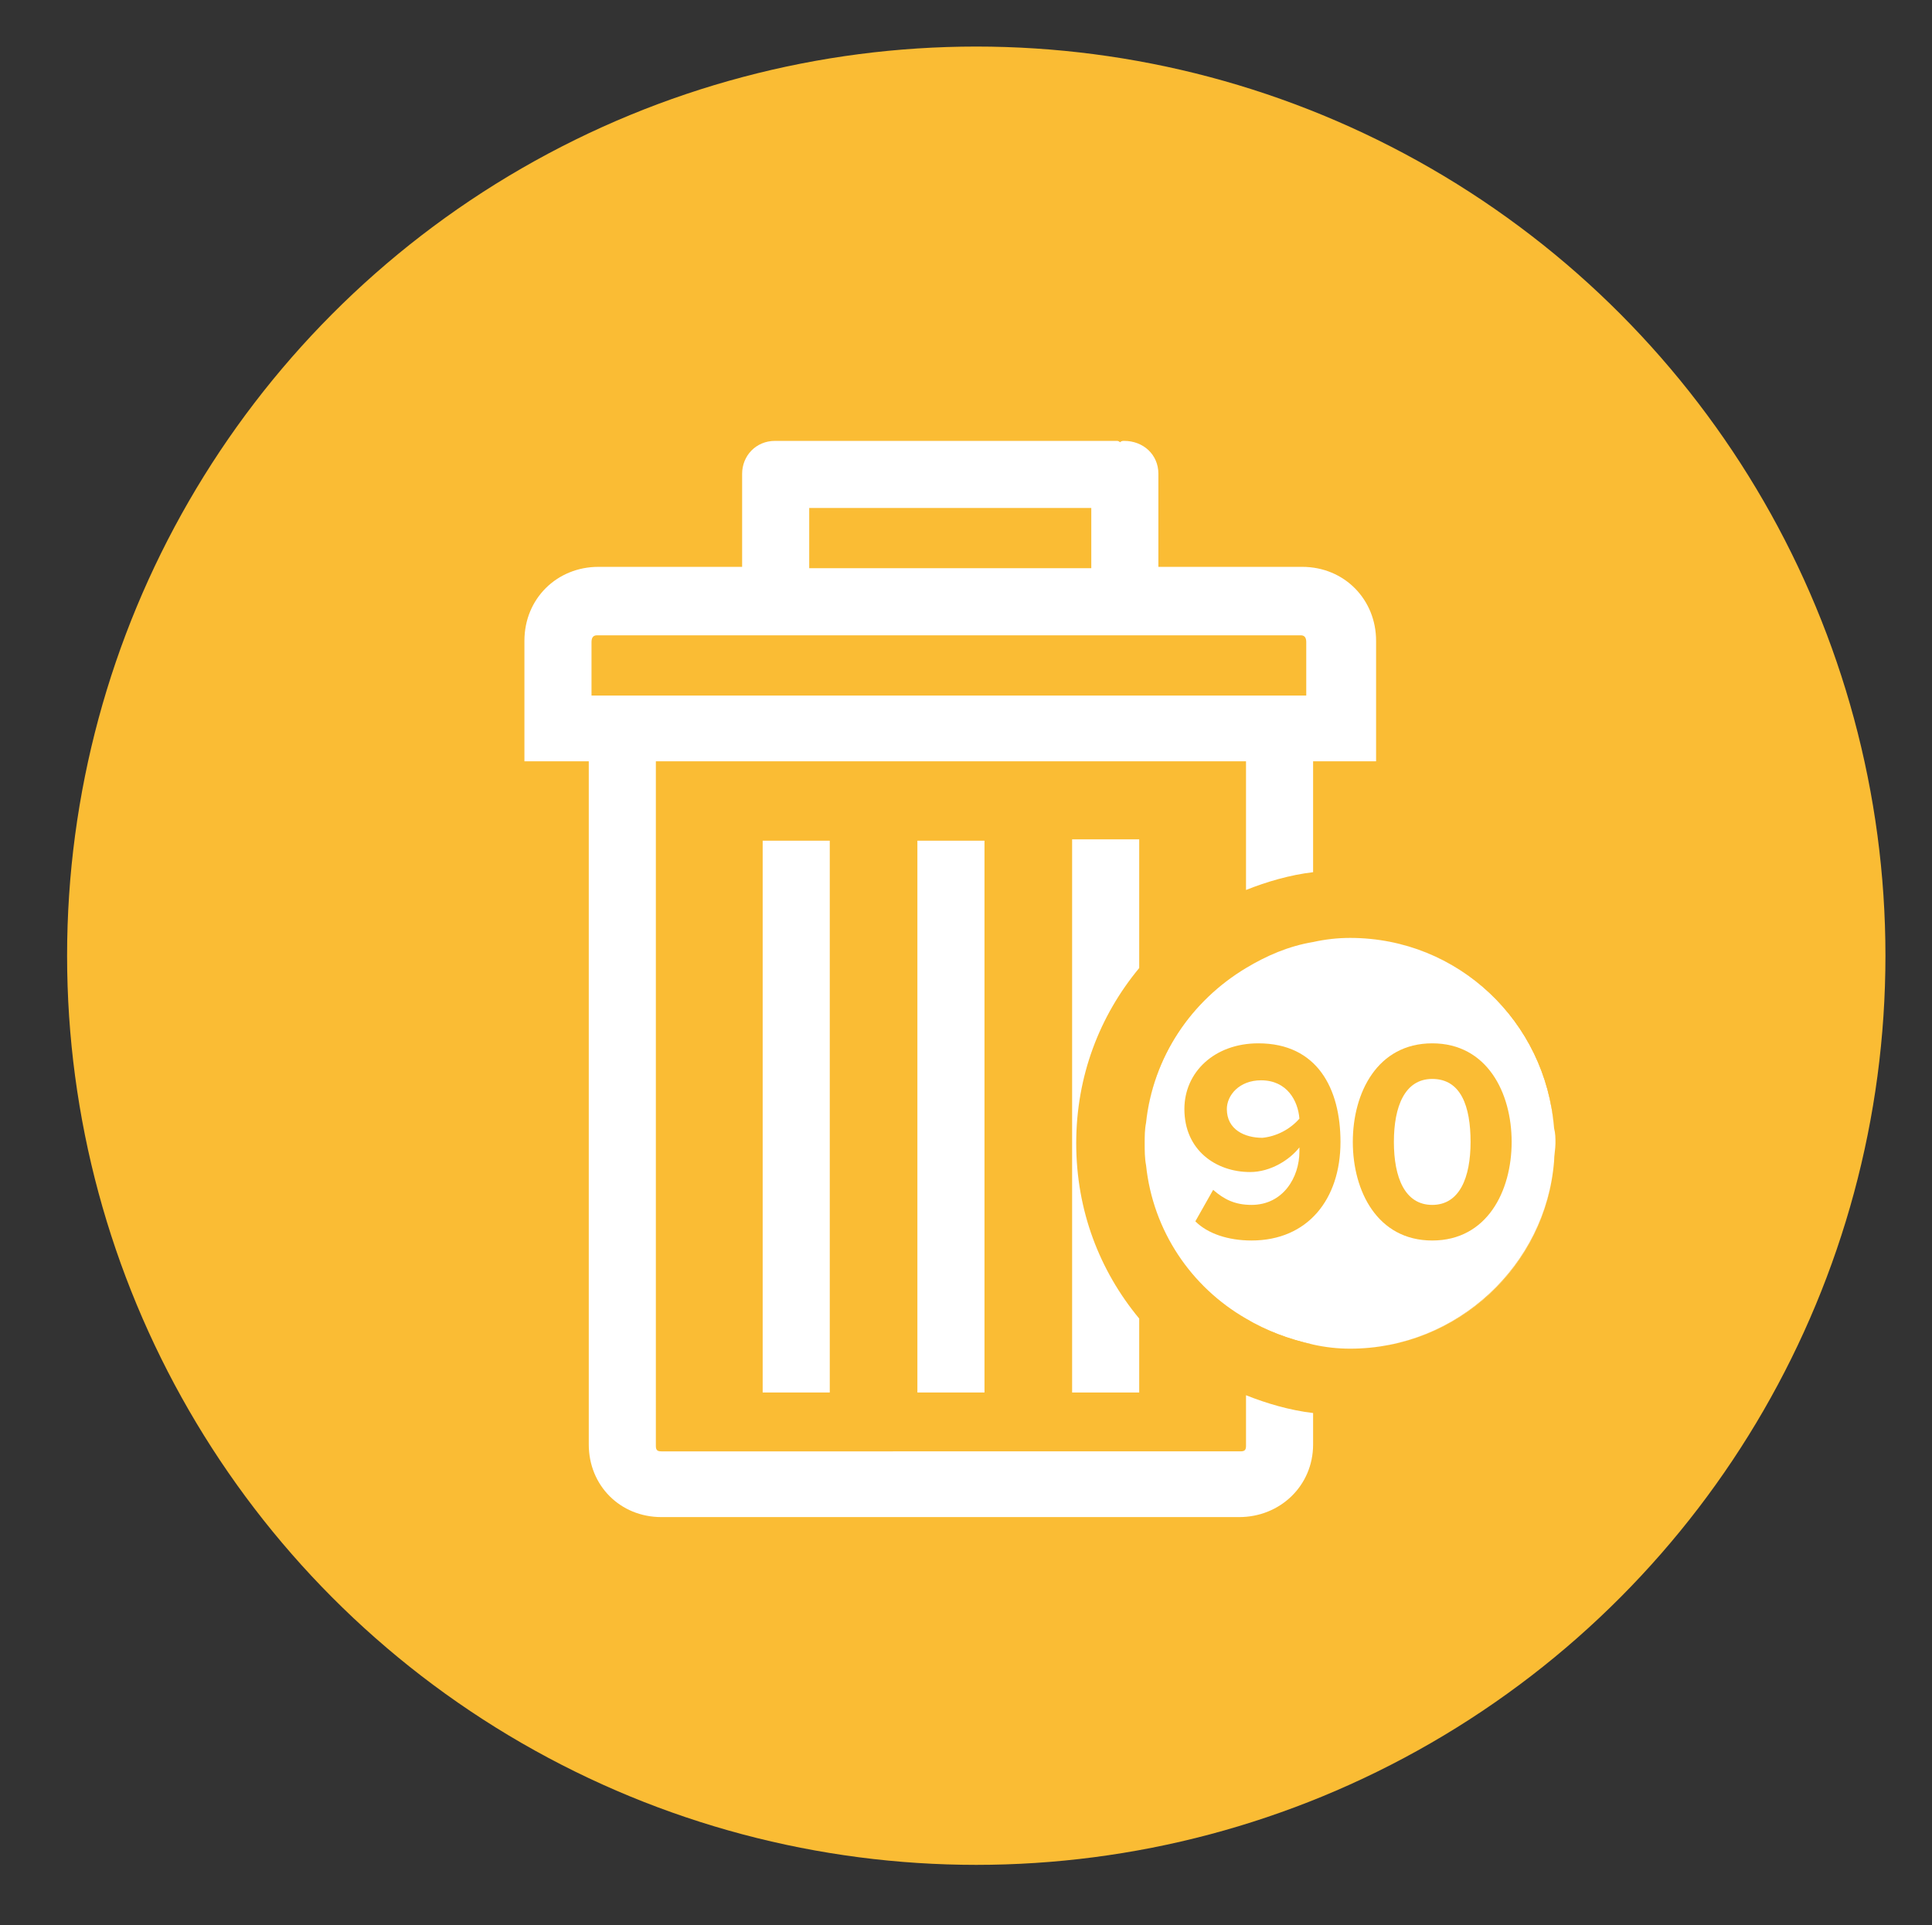
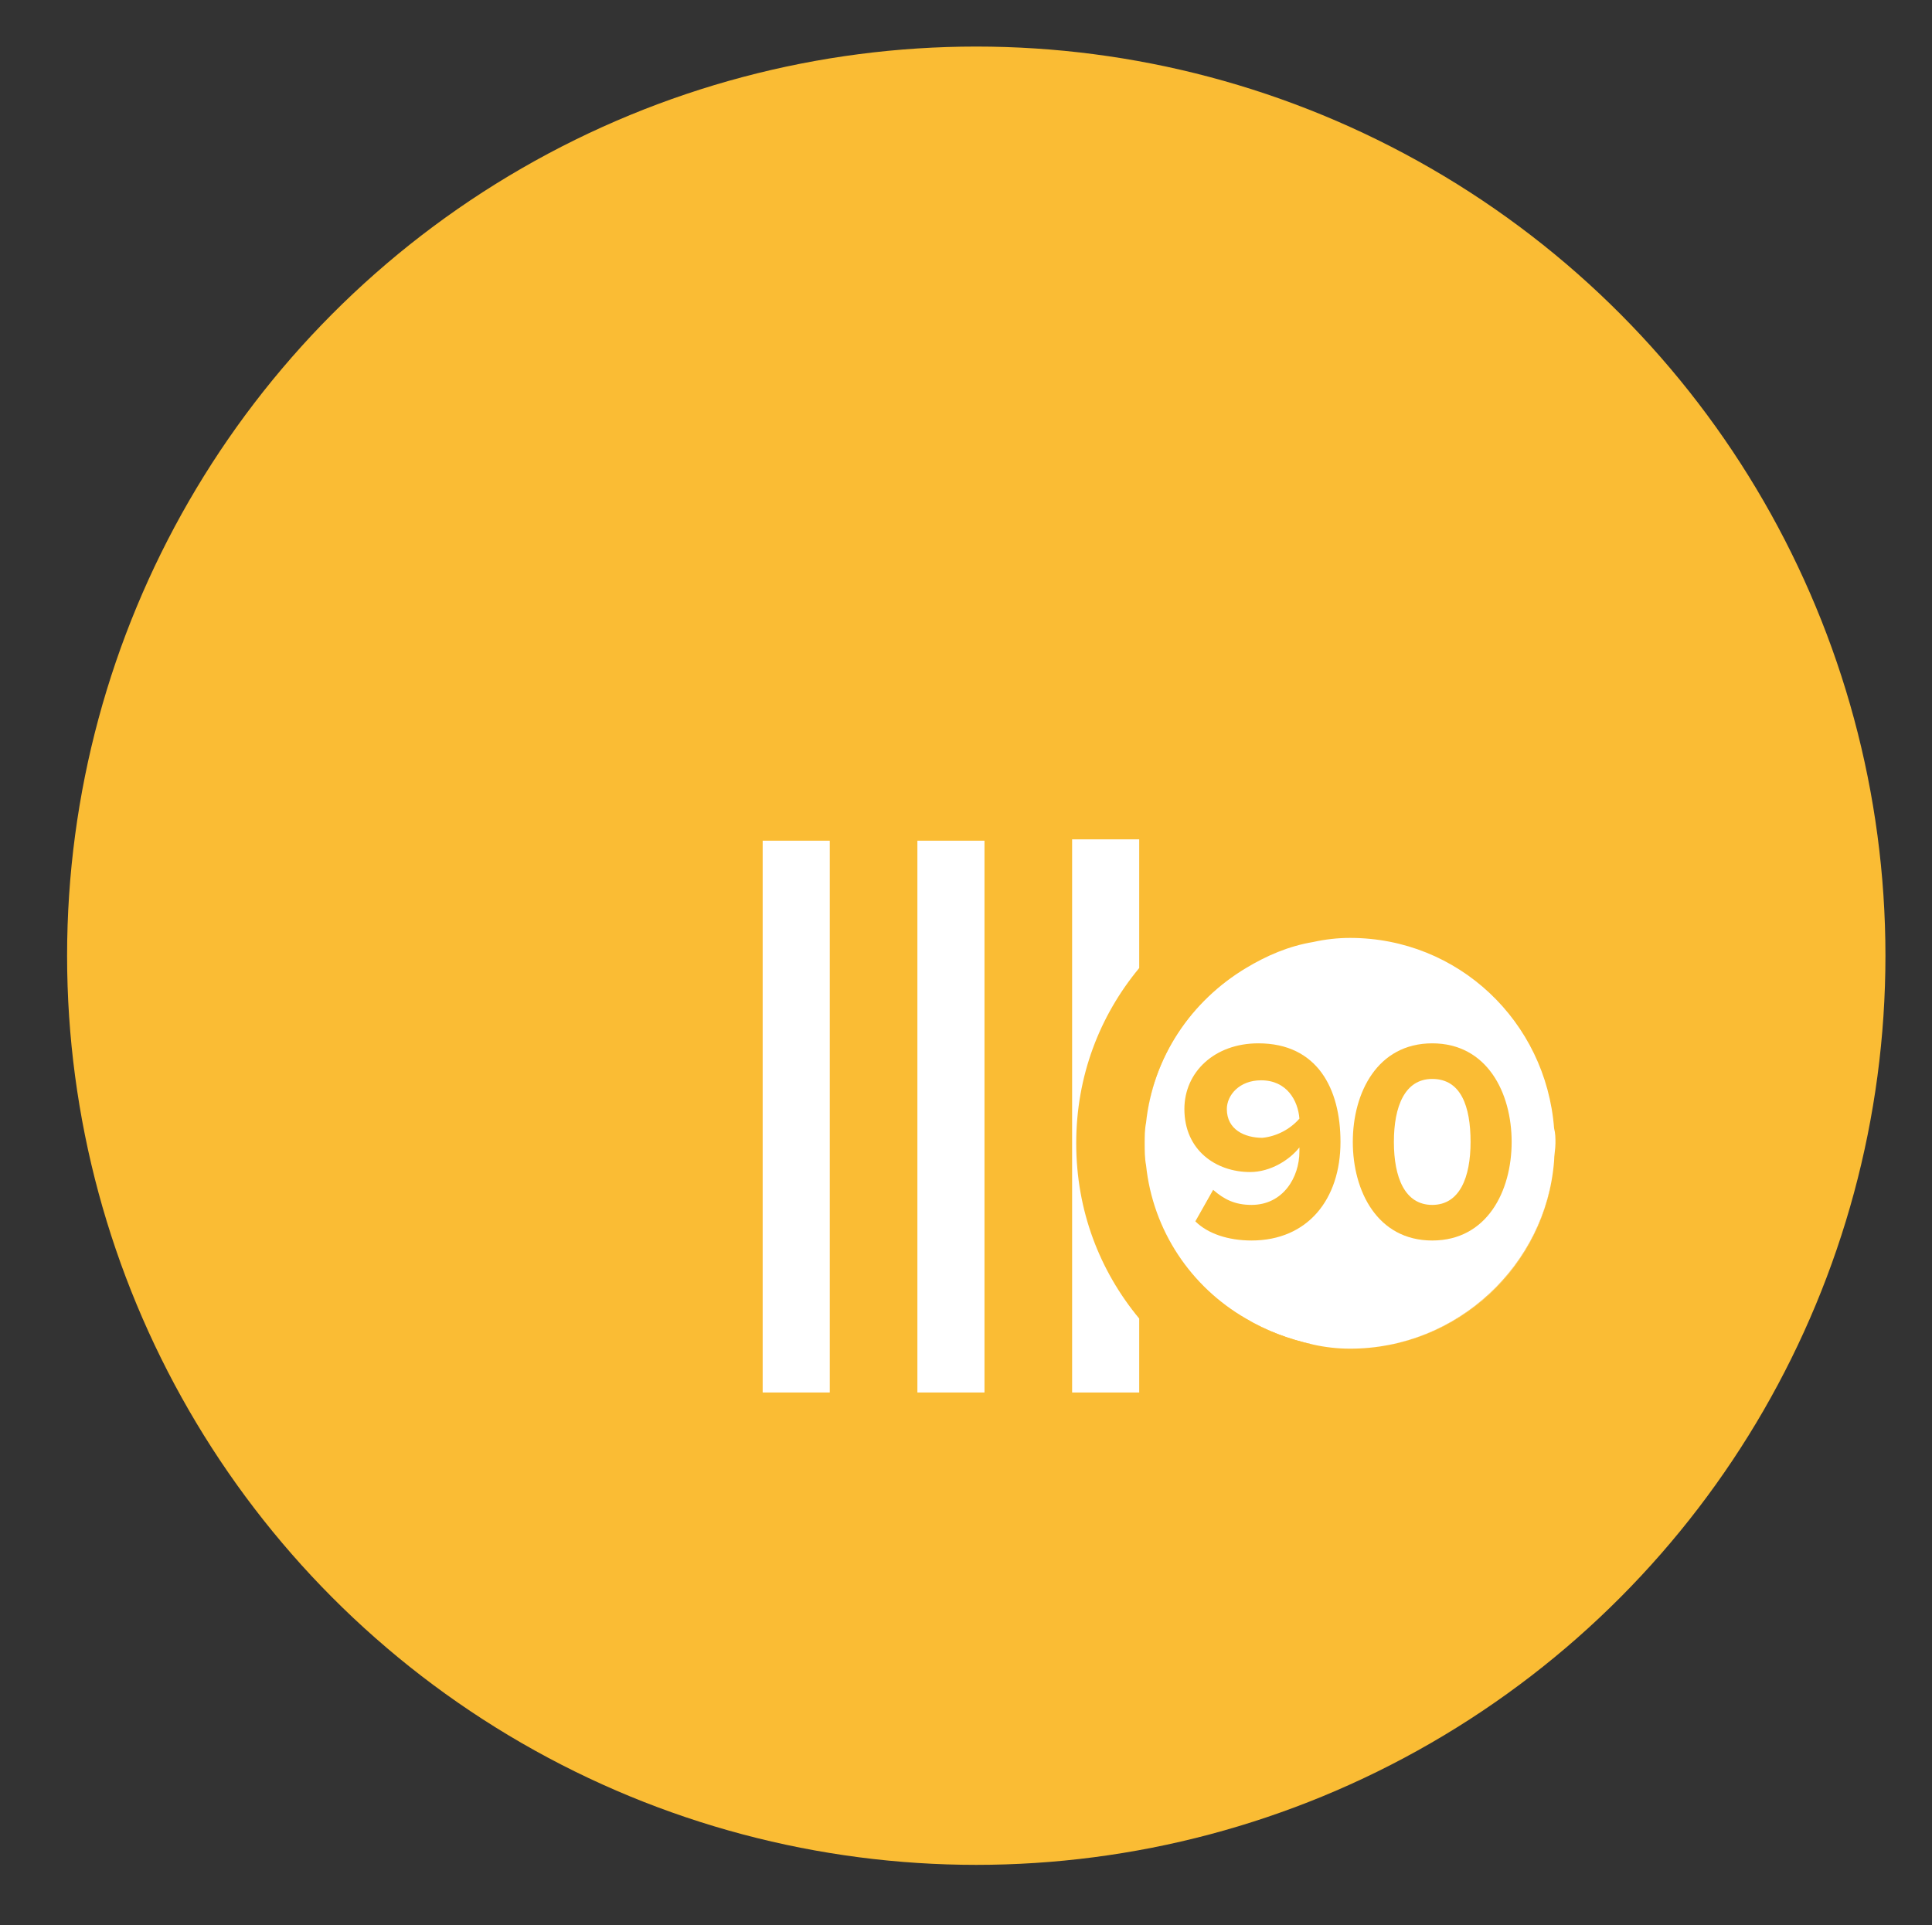
<svg xmlns="http://www.w3.org/2000/svg" version="1.1" id="Capa_1" x="0px" y="0px" viewBox="0 0 141.1 140.6" style="enable-background:new 0 0 141.1 140.6;" xml:space="preserve">
  <rect x="0" y="0" width="141.1" height="140.6" fill="#333333" stroke="none" />
  <style type="text/css">
	.st0{fill:#FABC34;}
	.st1{fill:none;}
	.st2{fill:#FFFFFF;}
</style>
  <circle id="XMLID_913_" class="st0" cx="71.3" cy="69.8" r="66.4" />
  <path id="XMLID_37_" class="st1" d="M95.6,46.9c0-0.3-0.1-0.5-0.4-0.5H43.7c-0.3,0-0.4,0.2-0.4,0.5v3.9h52.3V46.9z" />
  <rect id="XMLID_25_" x="59.1" y="37.1" class="st1" width="20.6" height="4.4" />
  <path id="XMLID_22_" class="st1" d="M83.3,96.3v5.4h-4.9V61.4h4.9v9.4c2.1-2.5,4.7-4.4,7.7-5.7v-9.4H47.9v49.9  c0,0.3,0.1,0.4,0.4,0.4h42.2c0.3,0,0.4-0.1,0.4-0.4v-3.6C87.9,100.7,85.3,98.7,83.3,96.3z M60.6,101.7h-4.9V61.4h4.9V101.7z   M71.9,101.7H67V61.4h4.9V101.7z" />
  <path id="XMLID_27_" class="st1" d="M113.5,84.8c0-0.4,0.1-0.9,0.1-1.3c0-0.4,0-0.7-0.1-1.1c0,0.4,0.1,0.7,0.1,1.1  C113.6,83.9,113.6,84.4,113.5,84.8z" />
-   <path id="XMLID_28_" class="st1" d="M83.7,82c-0.1,0.5-0.1,1-0.1,1.5c0,0.5,0,1.1,0.1,1.6c-0.1-0.5-0.1-1-0.1-1.6  C83.6,83,83.7,82.5,83.7,82z" />
  <path id="XMLID_29_" class="st1" d="M98.6,68.5C98.6,68.5,98.6,68.5,98.6,68.5C98.6,68.5,98.6,68.5,98.6,68.5L98.6,68.5z" />
-   <path id="XMLID_32_" class="st2" d="M91,105.6c0,0.3-0.1,0.4-0.4,0.4H48.3c-0.3,0-0.4-0.1-0.4-0.4V55.6H91V65  c1.5-0.6,3.2-1.1,4.9-1.3v-8.1h4.6v-4.9v-3.9c0-3-2.3-5.4-5.4-5.4H84.6v-6.8c0-1.4-1.1-2.4-2.5-2.4c-0.1,0-0.2,0-0.3,0.1  c0,0-0.1-0.1-0.2-0.1H57h-0.2h-0.2c-1.4,0-2.4,1.1-2.4,2.4v6.8H43.7c-3,0-5.4,2.3-5.4,5.4v3.9v4.9H43v49.9c0,3,2.3,5.3,5.3,5.3h42.2  c3,0,5.4-2.3,5.4-5.3v-2.3c-1.7-0.2-3.4-0.7-4.9-1.3V105.6z M59.1,37.1h20.6v4.4H59.1V37.1z M43.2,50.8v-3.9c0-0.3,0.1-0.5,0.4-0.5  h51.4c0.3,0,0.4,0.2,0.4,0.5v3.9H43.2z" />
  <path id="XMLID_34_" class="st2" d="M78.3,61.4v40.3h4.9v-5.4c-2.9-3.5-4.6-7.9-4.6-12.8s1.7-9.3,4.6-12.8v-9.4H78.3z" />
  <rect id="XMLID_35_" x="67" y="61.4" class="st2" width="4.9" height="40.3" />
  <rect id="XMLID_36_" x="55.7" y="61.4" class="st2" width="4.9" height="40.3" />
  <path id="XMLID_21_" class="st2" d="M113.5,82.4c-0.6-7.8-7-13.9-14.9-13.9c0,0,0,0,0,0c-0.9,0-1.8,0.1-2.7,0.3  c-1.8,0.3-3.4,1-4.9,1.9c-4,2.4-6.8,6.5-7.3,11.3c-0.1,0.5-0.1,1-0.1,1.5c0,0.5,0,1.1,0.1,1.6C84.2,89.9,87,94,91,96.3  c1.5,0.9,3.1,1.5,4.9,1.9c0.9,0.2,1.8,0.3,2.7,0.3c7.8,0,14.3-6,14.9-13.7c0-0.4,0.1-0.9,0.1-1.3C113.6,83.1,113.6,82.8,113.5,82.4z  " />
  <path id="XMLID_45_" class="st0" d="M98.6,98.5c-0.9,0-1.8-0.1-2.7-0.3v0C96.8,98.4,97.7,98.5,98.6,98.5c7.8,0,14.3-6,14.9-13.7  C112.9,92.4,106.4,98.5,98.6,98.5z" />
  <path id="XMLID_46_" class="st0" d="M83.7,82c0.5-4.8,3.3-9,7.3-11.3v0C87,73,84.2,77.1,83.7,82z" />
  <path id="XMLID_47_" class="st0" d="M83.7,85.1C84.2,89.9,87,94,91,96.4v0C87,94,84.2,89.9,83.7,85.1z" />
-   <path id="XMLID_48_" class="st0" d="M113.5,82.4c-0.6-7.8-7-13.9-14.9-13.9h0C106.5,68.5,113,74.6,113.5,82.4z" />
  <path id="XMLID_49_" class="st0" d="M98.6,68.5c-0.9,0-1.8,0.1-2.7,0.3v0C96.8,68.6,97.7,68.5,98.6,68.5z" />
  <path id="XMLID_50_" class="st0" d="M91,96.3L91,96.3c1.5,0.9,3.1,1.5,4.9,1.9v0C94.1,97.9,92.5,97.2,91,96.3z" />
  <path id="XMLID_51_" class="st0" d="M91,70.6c1.5-0.9,3.1-1.5,4.9-1.9v0C94.1,69.1,92.5,69.7,91,70.6L91,70.6z" />
  <g id="XMLID_14_">
    <path id="XMLID_18_" class="st0" d="M87.3,89.2l1.3-2.3c0.8,0.7,1.6,1.1,2.8,1.1c2.3,0,3.5-2,3.5-3.9c0-0.1,0-0.2,0-0.3   c-0.7,0.9-2.1,1.8-3.6,1.8c-2.5,0-4.8-1.6-4.8-4.6c0-2.7,2.2-4.8,5.4-4.8c4.3,0,6,3.3,6,7.2c0,4.2-2.4,7.2-6.5,7.2   C89.7,90.6,88.2,90.1,87.3,89.2z M94.9,81.7c-0.1-1.3-0.9-2.8-2.8-2.8c-1.6,0-2.5,1.1-2.5,2.1c0,1.5,1.3,2.1,2.6,2.1   C93.2,83,94.2,82.5,94.9,81.7z" />
    <path id="XMLID_15_" class="st0" d="M98.8,83.4c0-3.6,1.8-7.2,5.8-7.2s5.8,3.6,5.8,7.2s-1.8,7.2-5.8,7.2S98.8,87,98.8,83.4z    M107.4,83.4c0-2.6-0.7-4.6-2.8-4.6c-2,0-2.8,2-2.8,4.6c0,2.6,0.8,4.6,2.8,4.6S107.4,86,107.4,83.4z" />
  </g>
</svg>